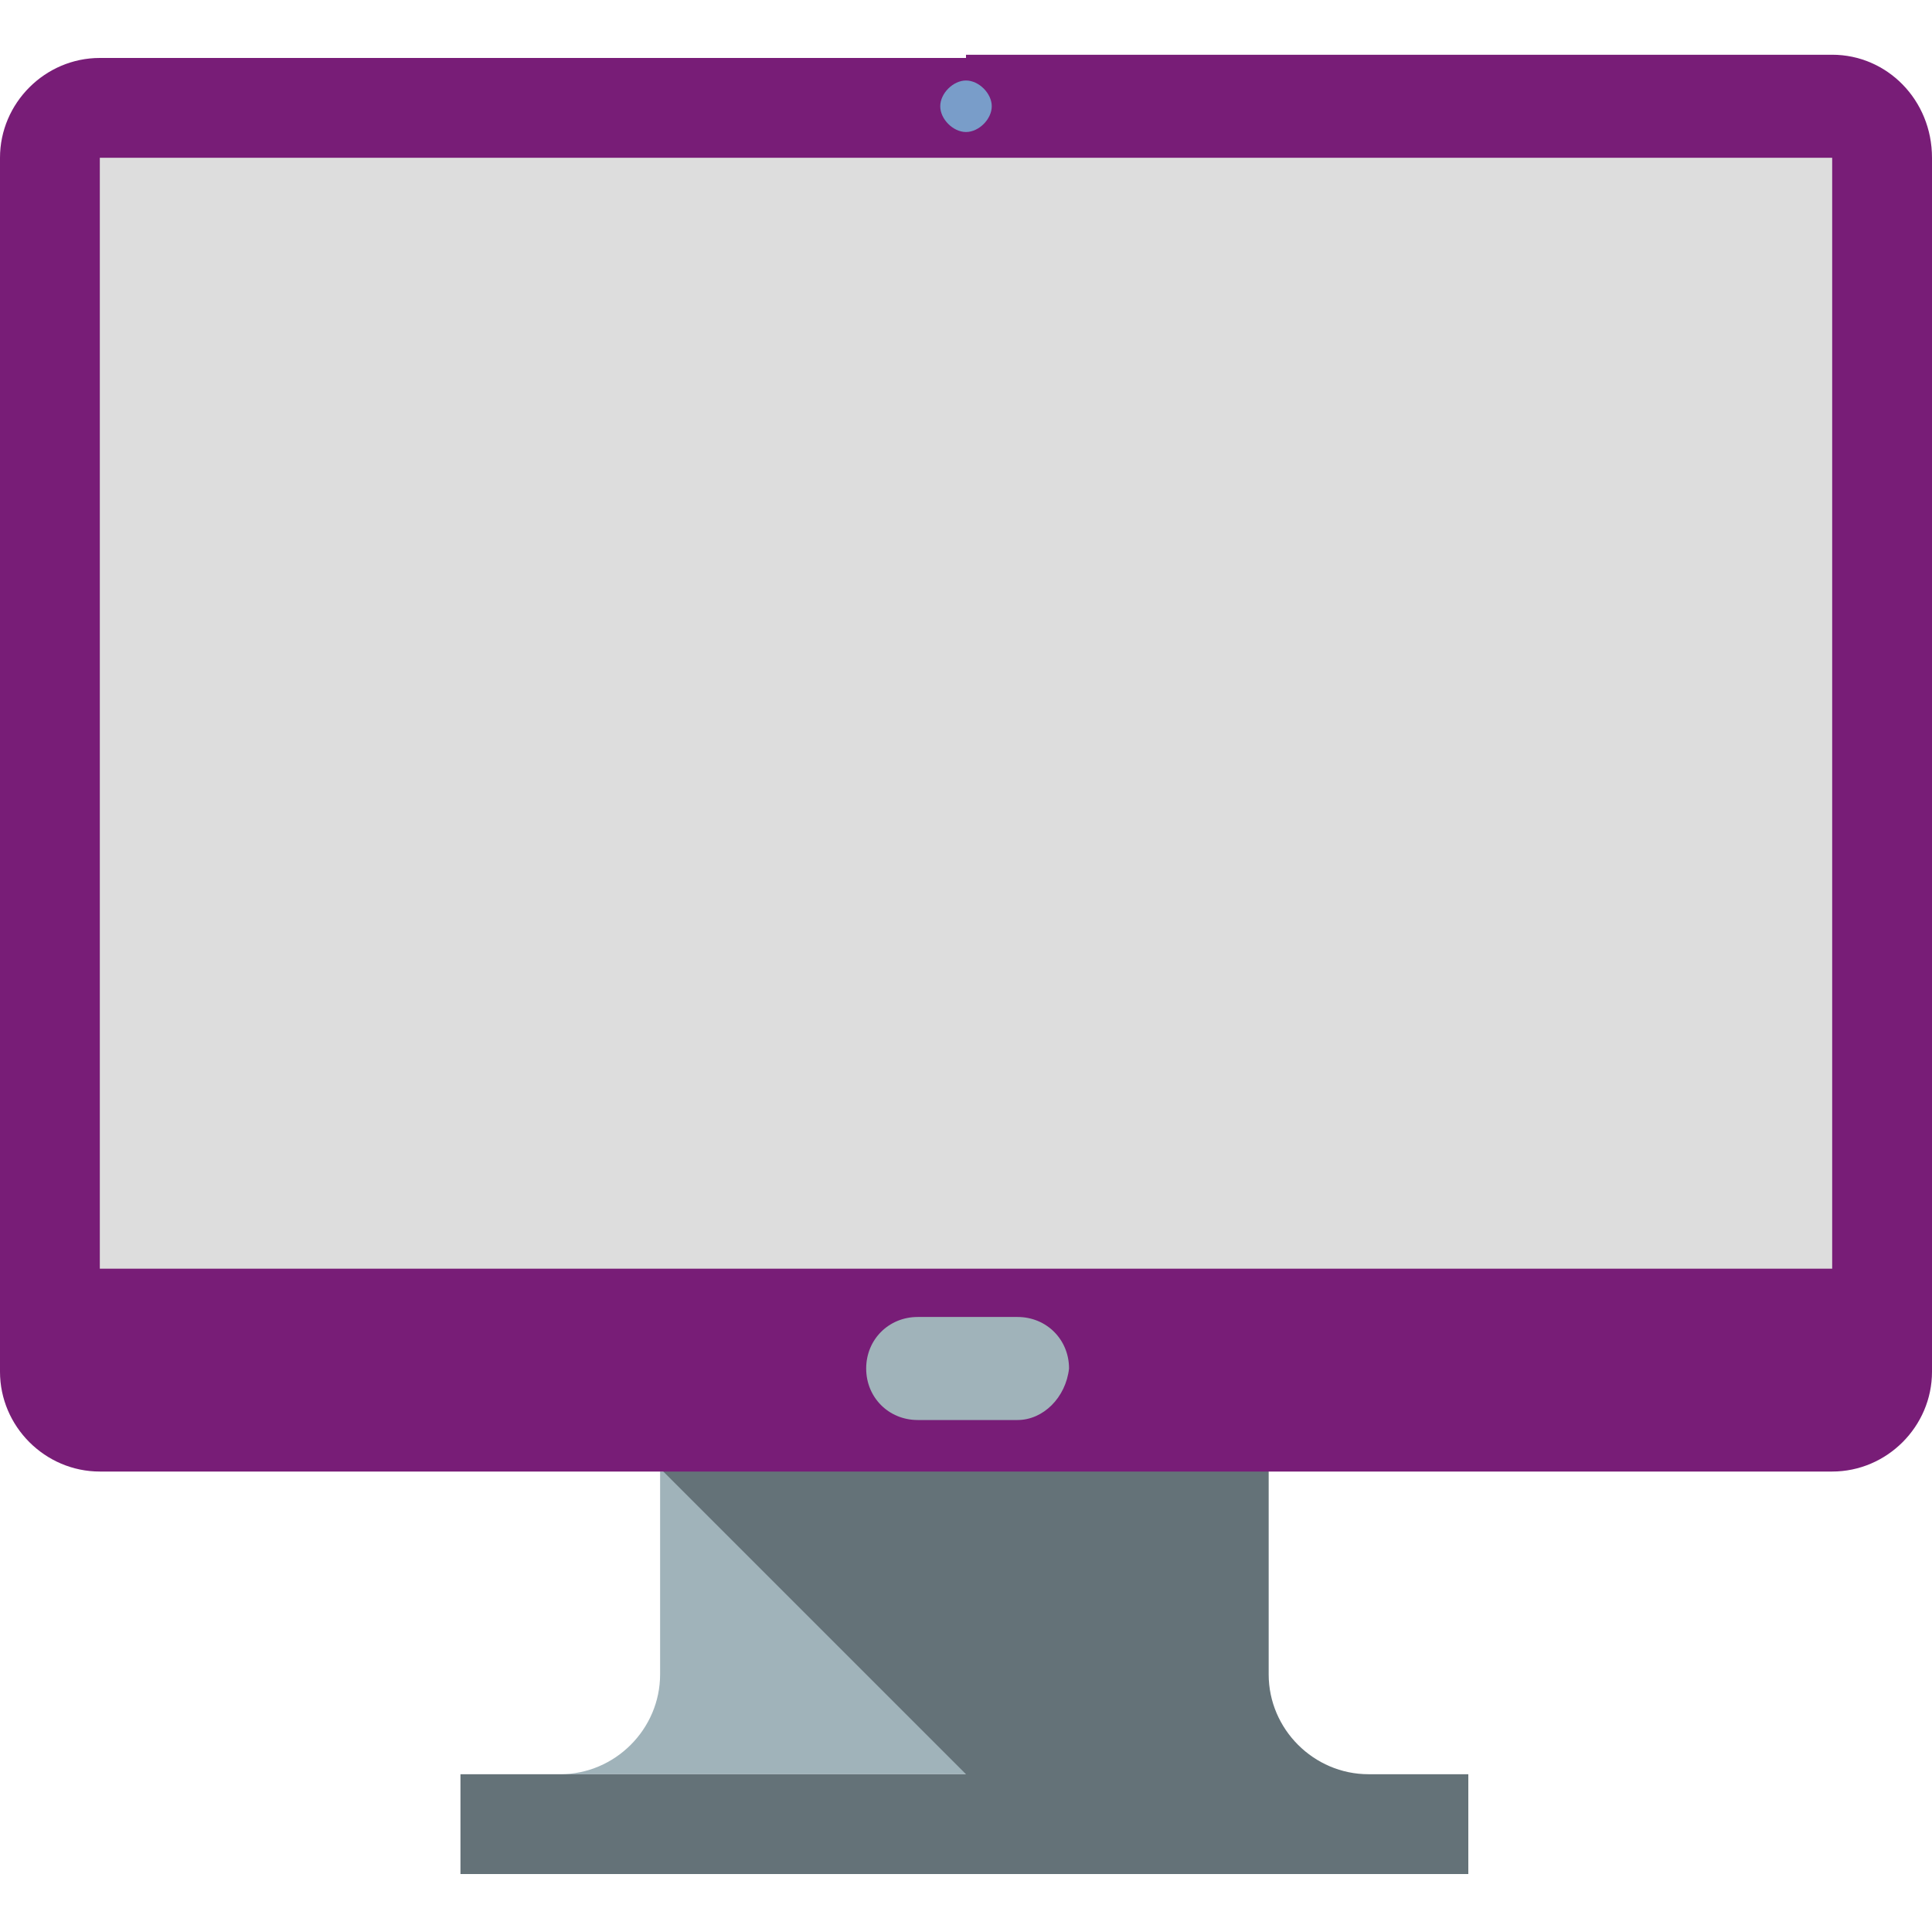
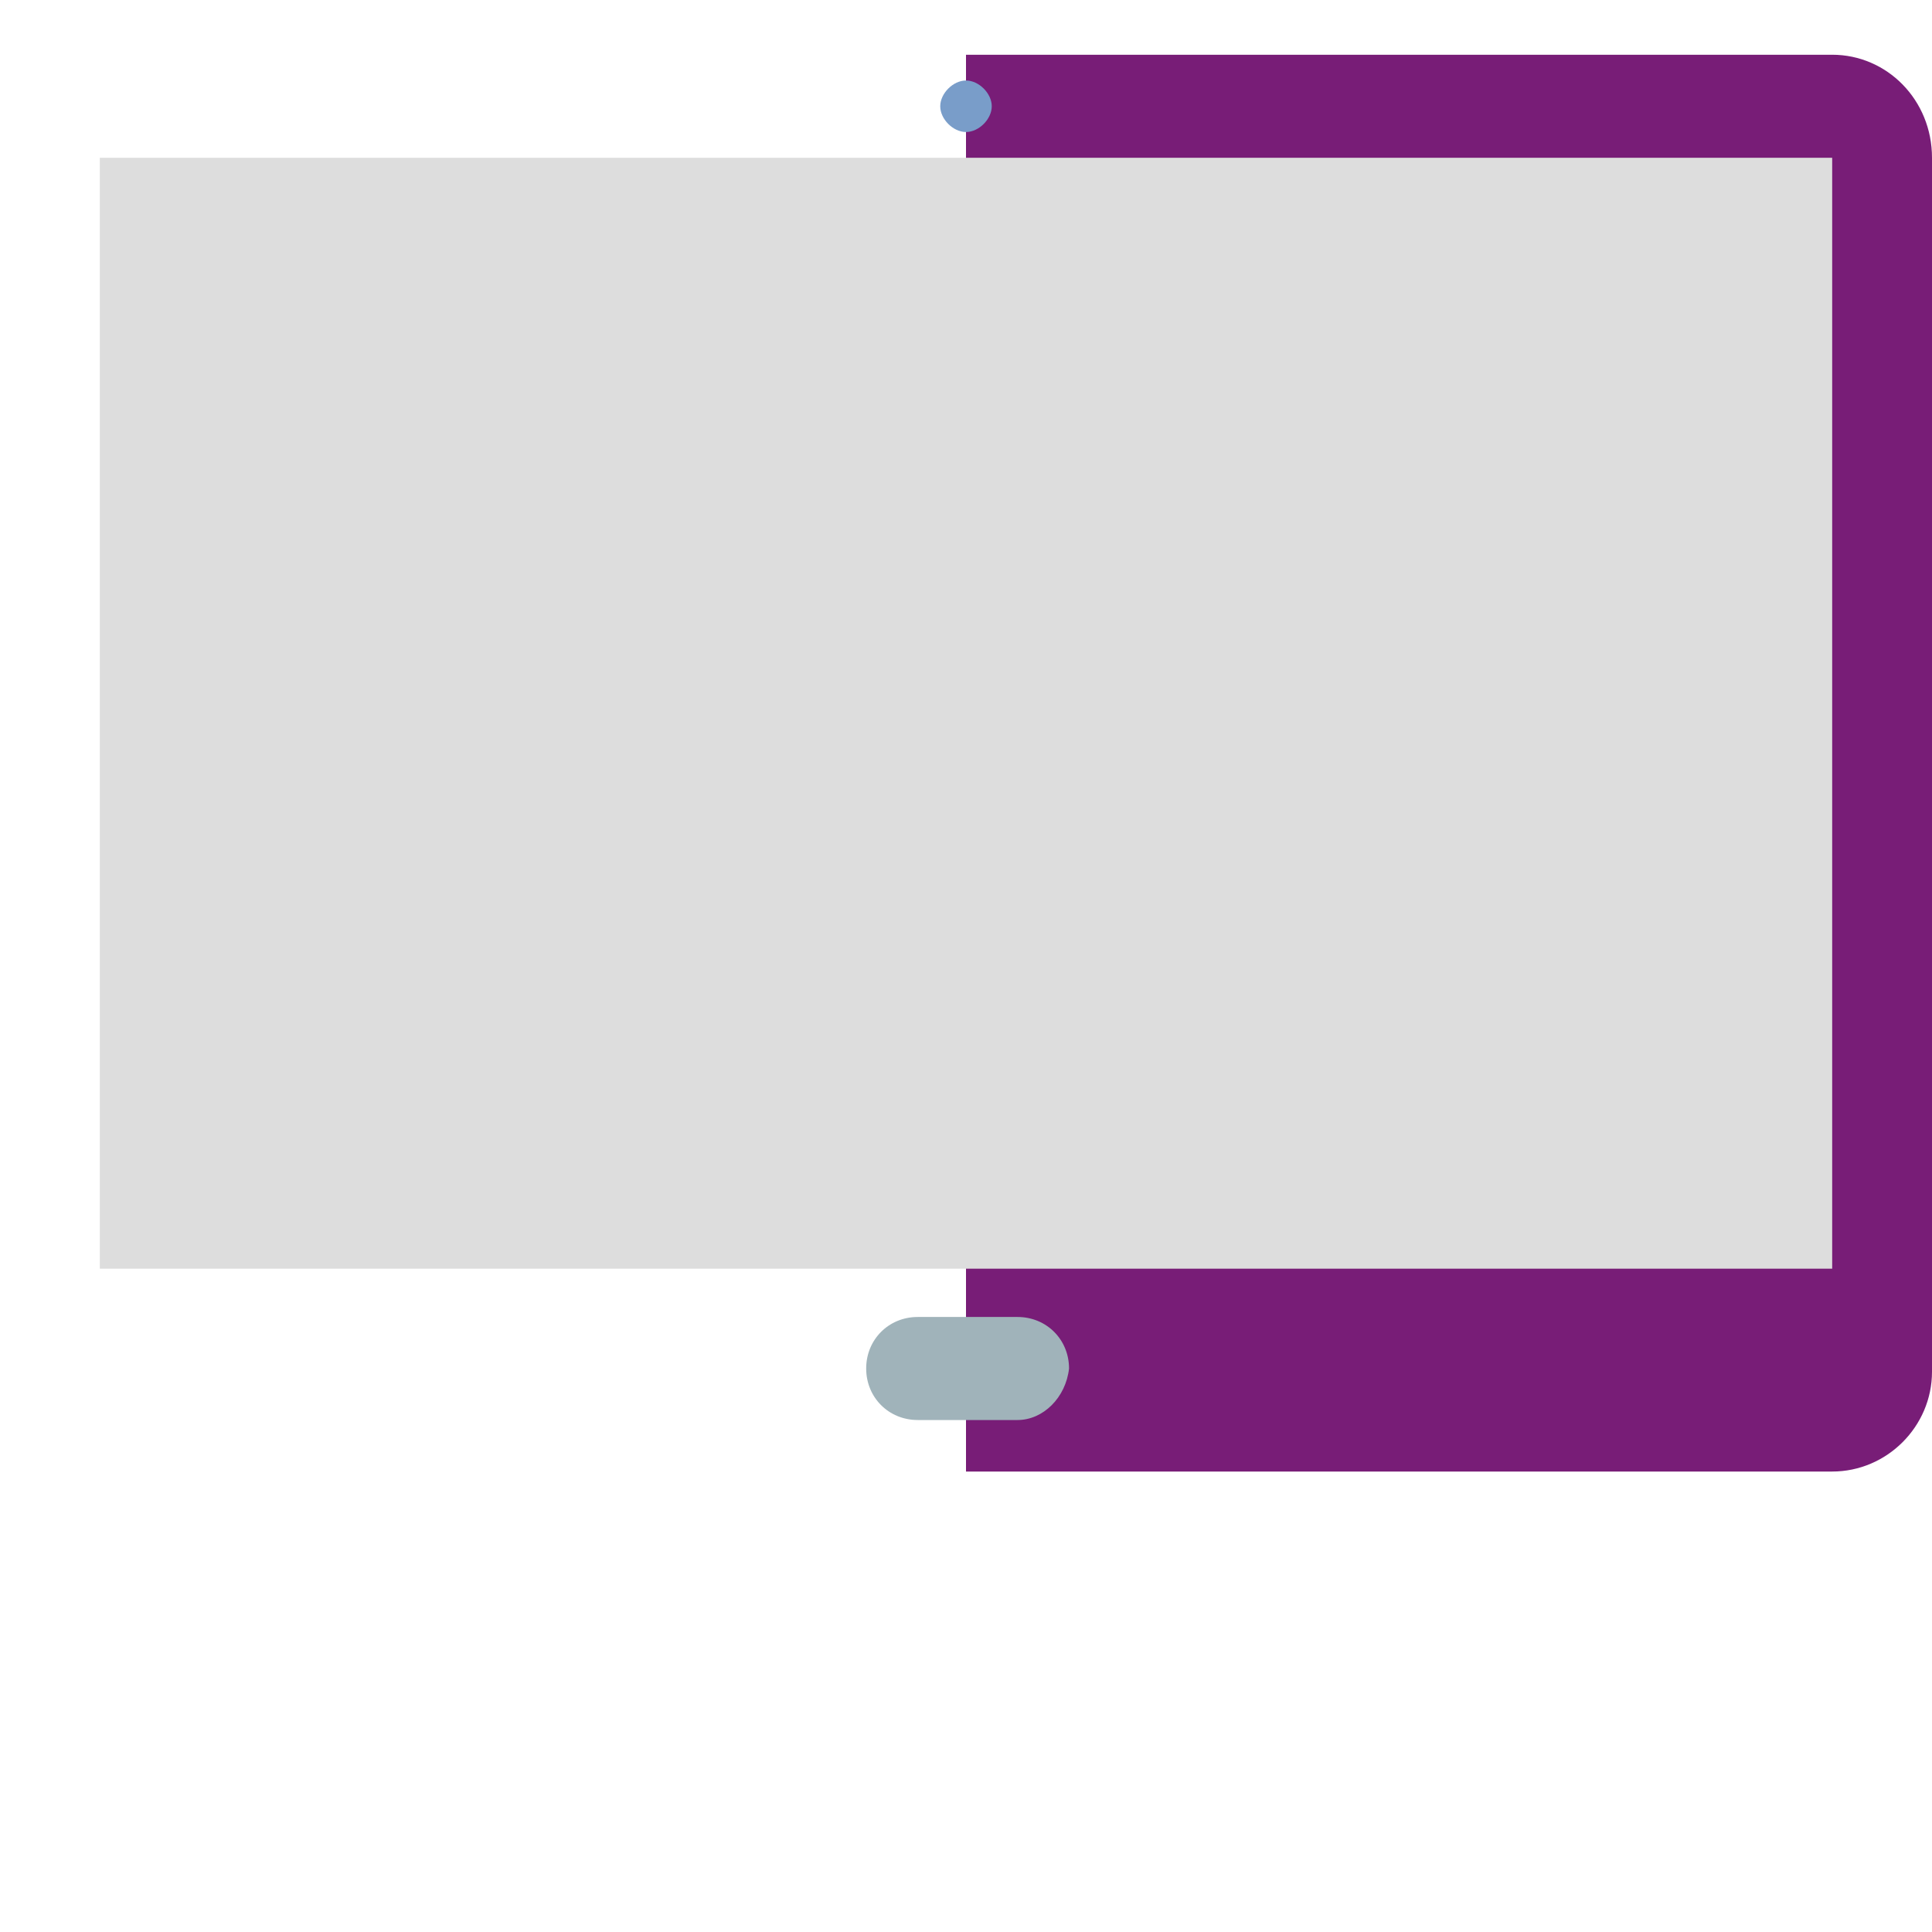
<svg xmlns="http://www.w3.org/2000/svg" enable-background="new 0 0 60 60" height="60" viewBox="0 0 60 60" width="60">
-   <path d="m17.4 55.1c1.7 0 3.1-1.4 3.1-3.1v-6.3h15.7v6.3c0 1.7 1.4 3.1 3.1 3.1z" fill="#a0b3ba" />
-   <path d="m20.6 45.7v-1.6h18.8v7.9c0 1.7 1.4 3.1 3.1 3.1h3.1v3.1h-31.3v-3.1h15.7z" fill="#647278" />
-   <path d="m30 45.7h-26.9c-1.7 0-3.1-1.4-3.1-3.1v-37.7c0-1.7 1.4-3.1 3.1-3.1h26.9l7.9 22z" fill="#781d77" />
  <path d="m60 4.9v37.7c0 1.7-1.4 3.1-3.1 3.1h-26.9v-44h26.9c1.7 0 3.1 1.4 3.1 3.2z" fill="#781d77" />
  <path d="m31.6 44.1h-3.1c-.9 0-1.6-.7-1.6-1.6s.7-1.6 1.6-1.6h3.1c.9 0 1.6.7 1.6 1.6-.1.9-.8 1.6-1.6 1.6z" fill="#a0b3ba" />
  <path d="m29.2 3.3c0-.4.4-.8.8-.8s.8.4.8.8-.4.8-.8.8-.8-.4-.8-.8z" fill="#799dc9" />
  <path d="m56.9 4.9v34.5h-53.8v-34.5z" fill="#ddd" />
</svg>